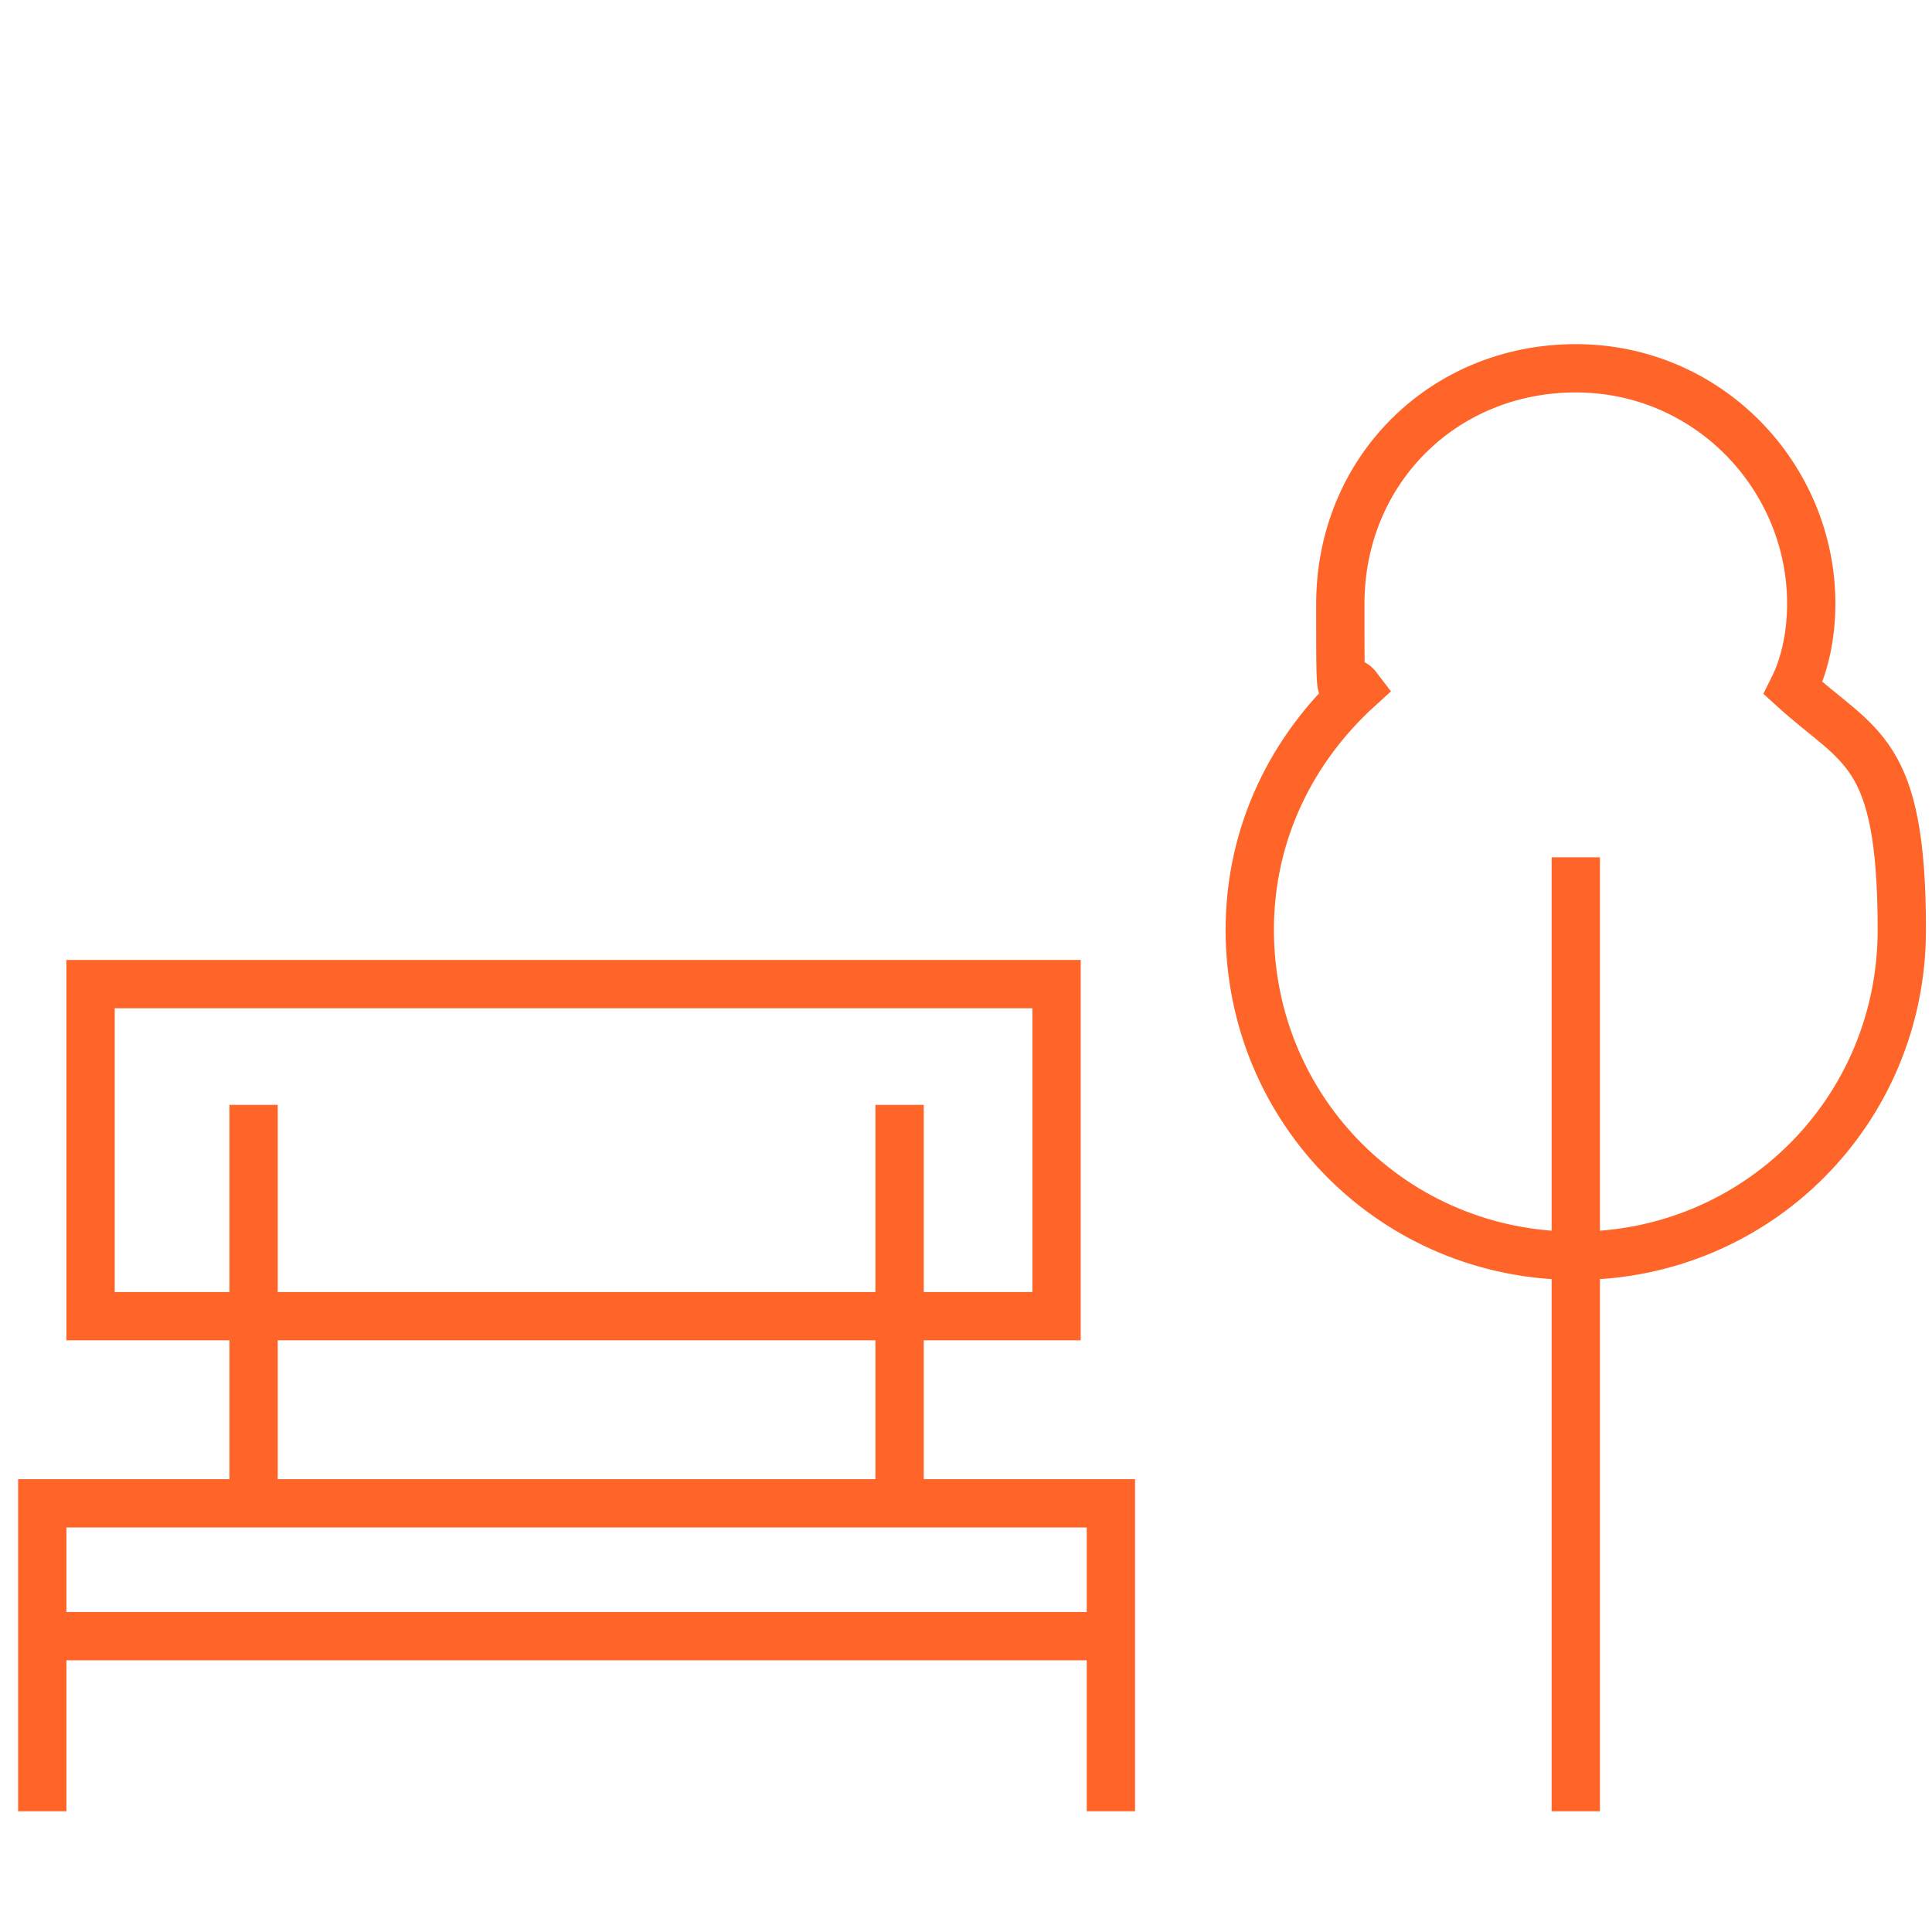
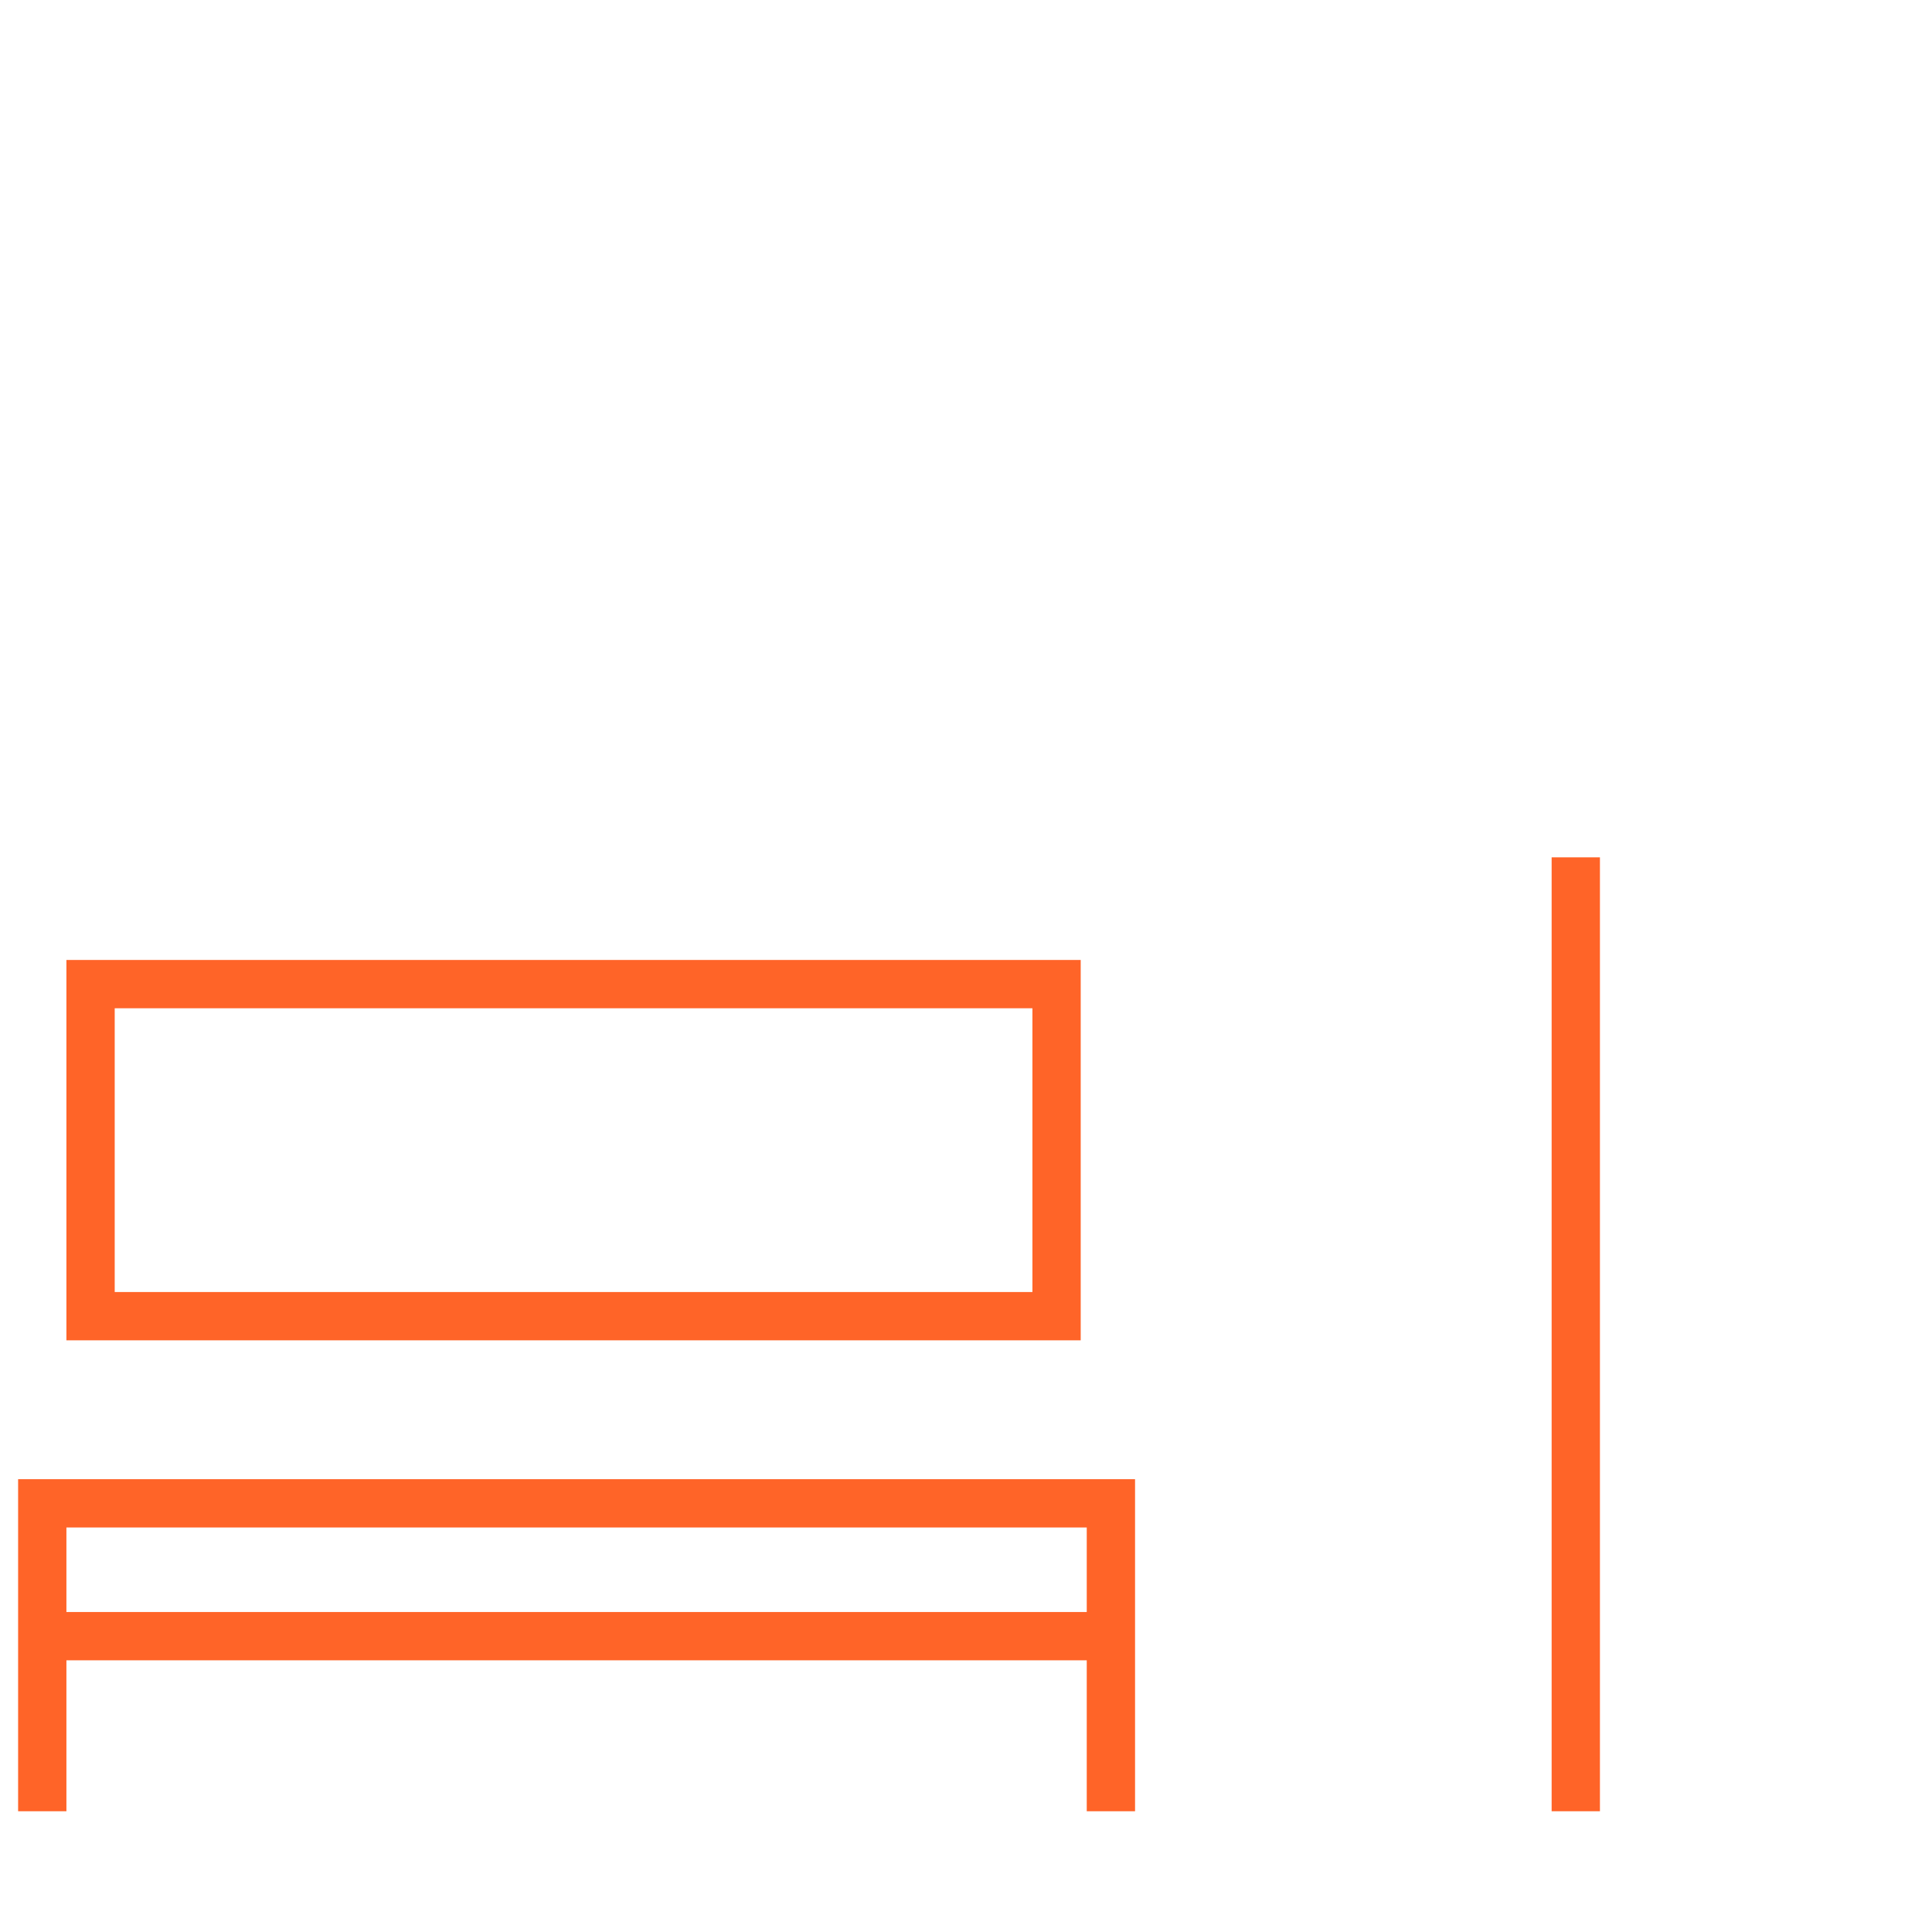
<svg xmlns="http://www.w3.org/2000/svg" id="uuid-b65e5ca9-b791-4f42-82f9-9edee7356777" data-name="Camada 1" viewBox="0 0 32 32">
  <defs>
    <style>      .uuid-6593f351-89c3-43a6-99a8-b0d2c2eae95a {        clip-path: url(#uuid-8f9eb5be-c7a4-4f98-a8c4-4138ee735f31);      }      .uuid-50d0b48a-d082-48e9-bd59-543199c51109 {        clip-path: url(#uuid-880242f1-d02e-4636-b9f7-c5ee285ba35a);      }      .uuid-5e143edb-e270-4cbb-b221-a71be5bc6ee8 {        clip-path: url(#uuid-d73c4731-eafe-44b4-85e0-791ccaed3f77);      }      .uuid-f5ef0dc5-19e0-402c-8727-ebe8f1a8c503 {        clip-path: url(#uuid-93e2e321-8624-4d6d-960a-9486065cbb44);      }      .uuid-bf12a6ad-ee05-4f6c-8888-7b962cd912fd, .uuid-d901f318-f52a-4d5c-a12e-10404601e74a {        fill: none;      }      .uuid-d901f318-f52a-4d5c-a12e-10404601e74a {        stroke: #ff6428;        stroke-miterlimit: 10;        stroke-width: .8px;      }      .uuid-f0fabd9c-8072-413f-87f7-37610f924d08 {        clip-path: url(#uuid-c69da48a-325e-4b61-b1da-dfb311eae916);      }      .uuid-61cfc129-a24d-4f16-a2c7-bdefc9c3a415 {        clip-path: url(#uuid-3b70a9c0-7937-4925-a776-bbcd0494282d);      }      .uuid-53394601-1694-40c3-95b9-0fa96d2e9d38 {        clip-path: url(#uuid-d0bb389b-f32d-4fab-9bb8-008d7c9527aa);      }      .uuid-a5860a6a-8df5-46b7-9037-66b91f7d08cd {        clip-path: url(#uuid-42759388-724f-4417-8e2a-58946134e7bc);      }    </style>
    <clipPath id="uuid-c69da48a-325e-4b61-b1da-dfb311eae916">
      <rect class="uuid-bf12a6ad-ee05-4f6c-8888-7b962cd912fd" x="-2.8" y="-1" width="38.6" height="38.3" />
    </clipPath>
    <clipPath id="uuid-3b70a9c0-7937-4925-a776-bbcd0494282d">
-       <rect class="uuid-bf12a6ad-ee05-4f6c-8888-7b962cd912fd" x="-2.8" y="-1" width="38.6" height="38.3" />
-     </clipPath>
+       </clipPath>
    <clipPath id="uuid-42759388-724f-4417-8e2a-58946134e7bc">
      <rect class="uuid-bf12a6ad-ee05-4f6c-8888-7b962cd912fd" x="-2.8" y="-1" width="38.6" height="38.3" />
    </clipPath>
    <clipPath id="uuid-d0bb389b-f32d-4fab-9bb8-008d7c9527aa">
      <rect class="uuid-bf12a6ad-ee05-4f6c-8888-7b962cd912fd" x="-2.8" y="-1" width="38.6" height="38.3" />
    </clipPath>
    <clipPath id="uuid-d73c4731-eafe-44b4-85e0-791ccaed3f77">
      <rect class="uuid-bf12a6ad-ee05-4f6c-8888-7b962cd912fd" x="-2.8" y="-1" width="38.6" height="38.3" />
    </clipPath>
    <clipPath id="uuid-93e2e321-8624-4d6d-960a-9486065cbb44">
-       <rect class="uuid-bf12a6ad-ee05-4f6c-8888-7b962cd912fd" x="-2.8" y="-1" width="38.6" height="38.3" />
-     </clipPath>
+       </clipPath>
    <clipPath id="uuid-880242f1-d02e-4636-b9f7-c5ee285ba35a">
      <rect class="uuid-bf12a6ad-ee05-4f6c-8888-7b962cd912fd" x="-2.8" y="-1" width="38.6" height="38.3" />
    </clipPath>
    <clipPath id="uuid-8f9eb5be-c7a4-4f98-a8c4-4138ee735f31">
      <rect class="uuid-bf12a6ad-ee05-4f6c-8888-7b962cd912fd" x="-2.8" y="-1" width="38.6" height="38.3" />
    </clipPath>
  </defs>
  <g id="uuid-234fd6ec-e550-4cb4-b303-dd533d969677" data-name="Camada 11">
    <g class="uuid-f0fabd9c-8072-413f-87f7-37610f924d08">
      <g>
        <g class="uuid-61cfc129-a24d-4f16-a2c7-bdefc9c3a415">
          <path class="uuid-d901f318-f52a-4d5c-a12e-10404601e74a" d="m29.7,11.4c.2-.4.3-.9.3-1.4,0-2.1-1.7-3.9-3.9-3.9s-3.9,1.7-3.9,3.9,0,1,.3,1.4c-1.1,1-1.8,2.4-1.8,4,0,3,2.4,5.4,5.4,5.4s5.4-2.4,5.4-5.4-.7-3-1.8-4Z" />
        </g>
        <g class="uuid-a5860a6a-8df5-46b7-9037-66b91f7d08cd">
          <line class="uuid-d901f318-f52a-4d5c-a12e-10404601e74a" x1="26.1" y1="14.2" x2="26.1" y2="30" />
        </g>
        <g class="uuid-53394601-1694-40c3-95b9-0fa96d2e9d38">
          <polyline class="uuid-d901f318-f52a-4d5c-a12e-10404601e74a" points="18.4 30 18.4 24.9 .7 24.9 .7 30" />
        </g>
        <g class="uuid-5e143edb-e270-4cbb-b221-a71be5bc6ee8">
-           <line class="uuid-d901f318-f52a-4d5c-a12e-10404601e74a" x1="4.2" y1="24.9" x2="4.2" y2="18.3" />
-         </g>
+           </g>
        <g class="uuid-f5ef0dc5-19e0-402c-8727-ebe8f1a8c503">
          <line class="uuid-d901f318-f52a-4d5c-a12e-10404601e74a" x1="14.9" y1="24.9" x2="14.9" y2="18.3" />
        </g>
        <g class="uuid-50d0b48a-d082-48e9-bd59-543199c51109">
          <rect class="uuid-d901f318-f52a-4d5c-a12e-10404601e74a" x="1.5" y="16.3" width="16" height="5.5" />
        </g>
        <g class="uuid-6593f351-89c3-43a6-99a8-b0d2c2eae95a">
          <line class="uuid-d901f318-f52a-4d5c-a12e-10404601e74a" x1="18.4" y1="27.1" x2=".7" y2="27.1" />
        </g>
      </g>
    </g>
  </g>
</svg>